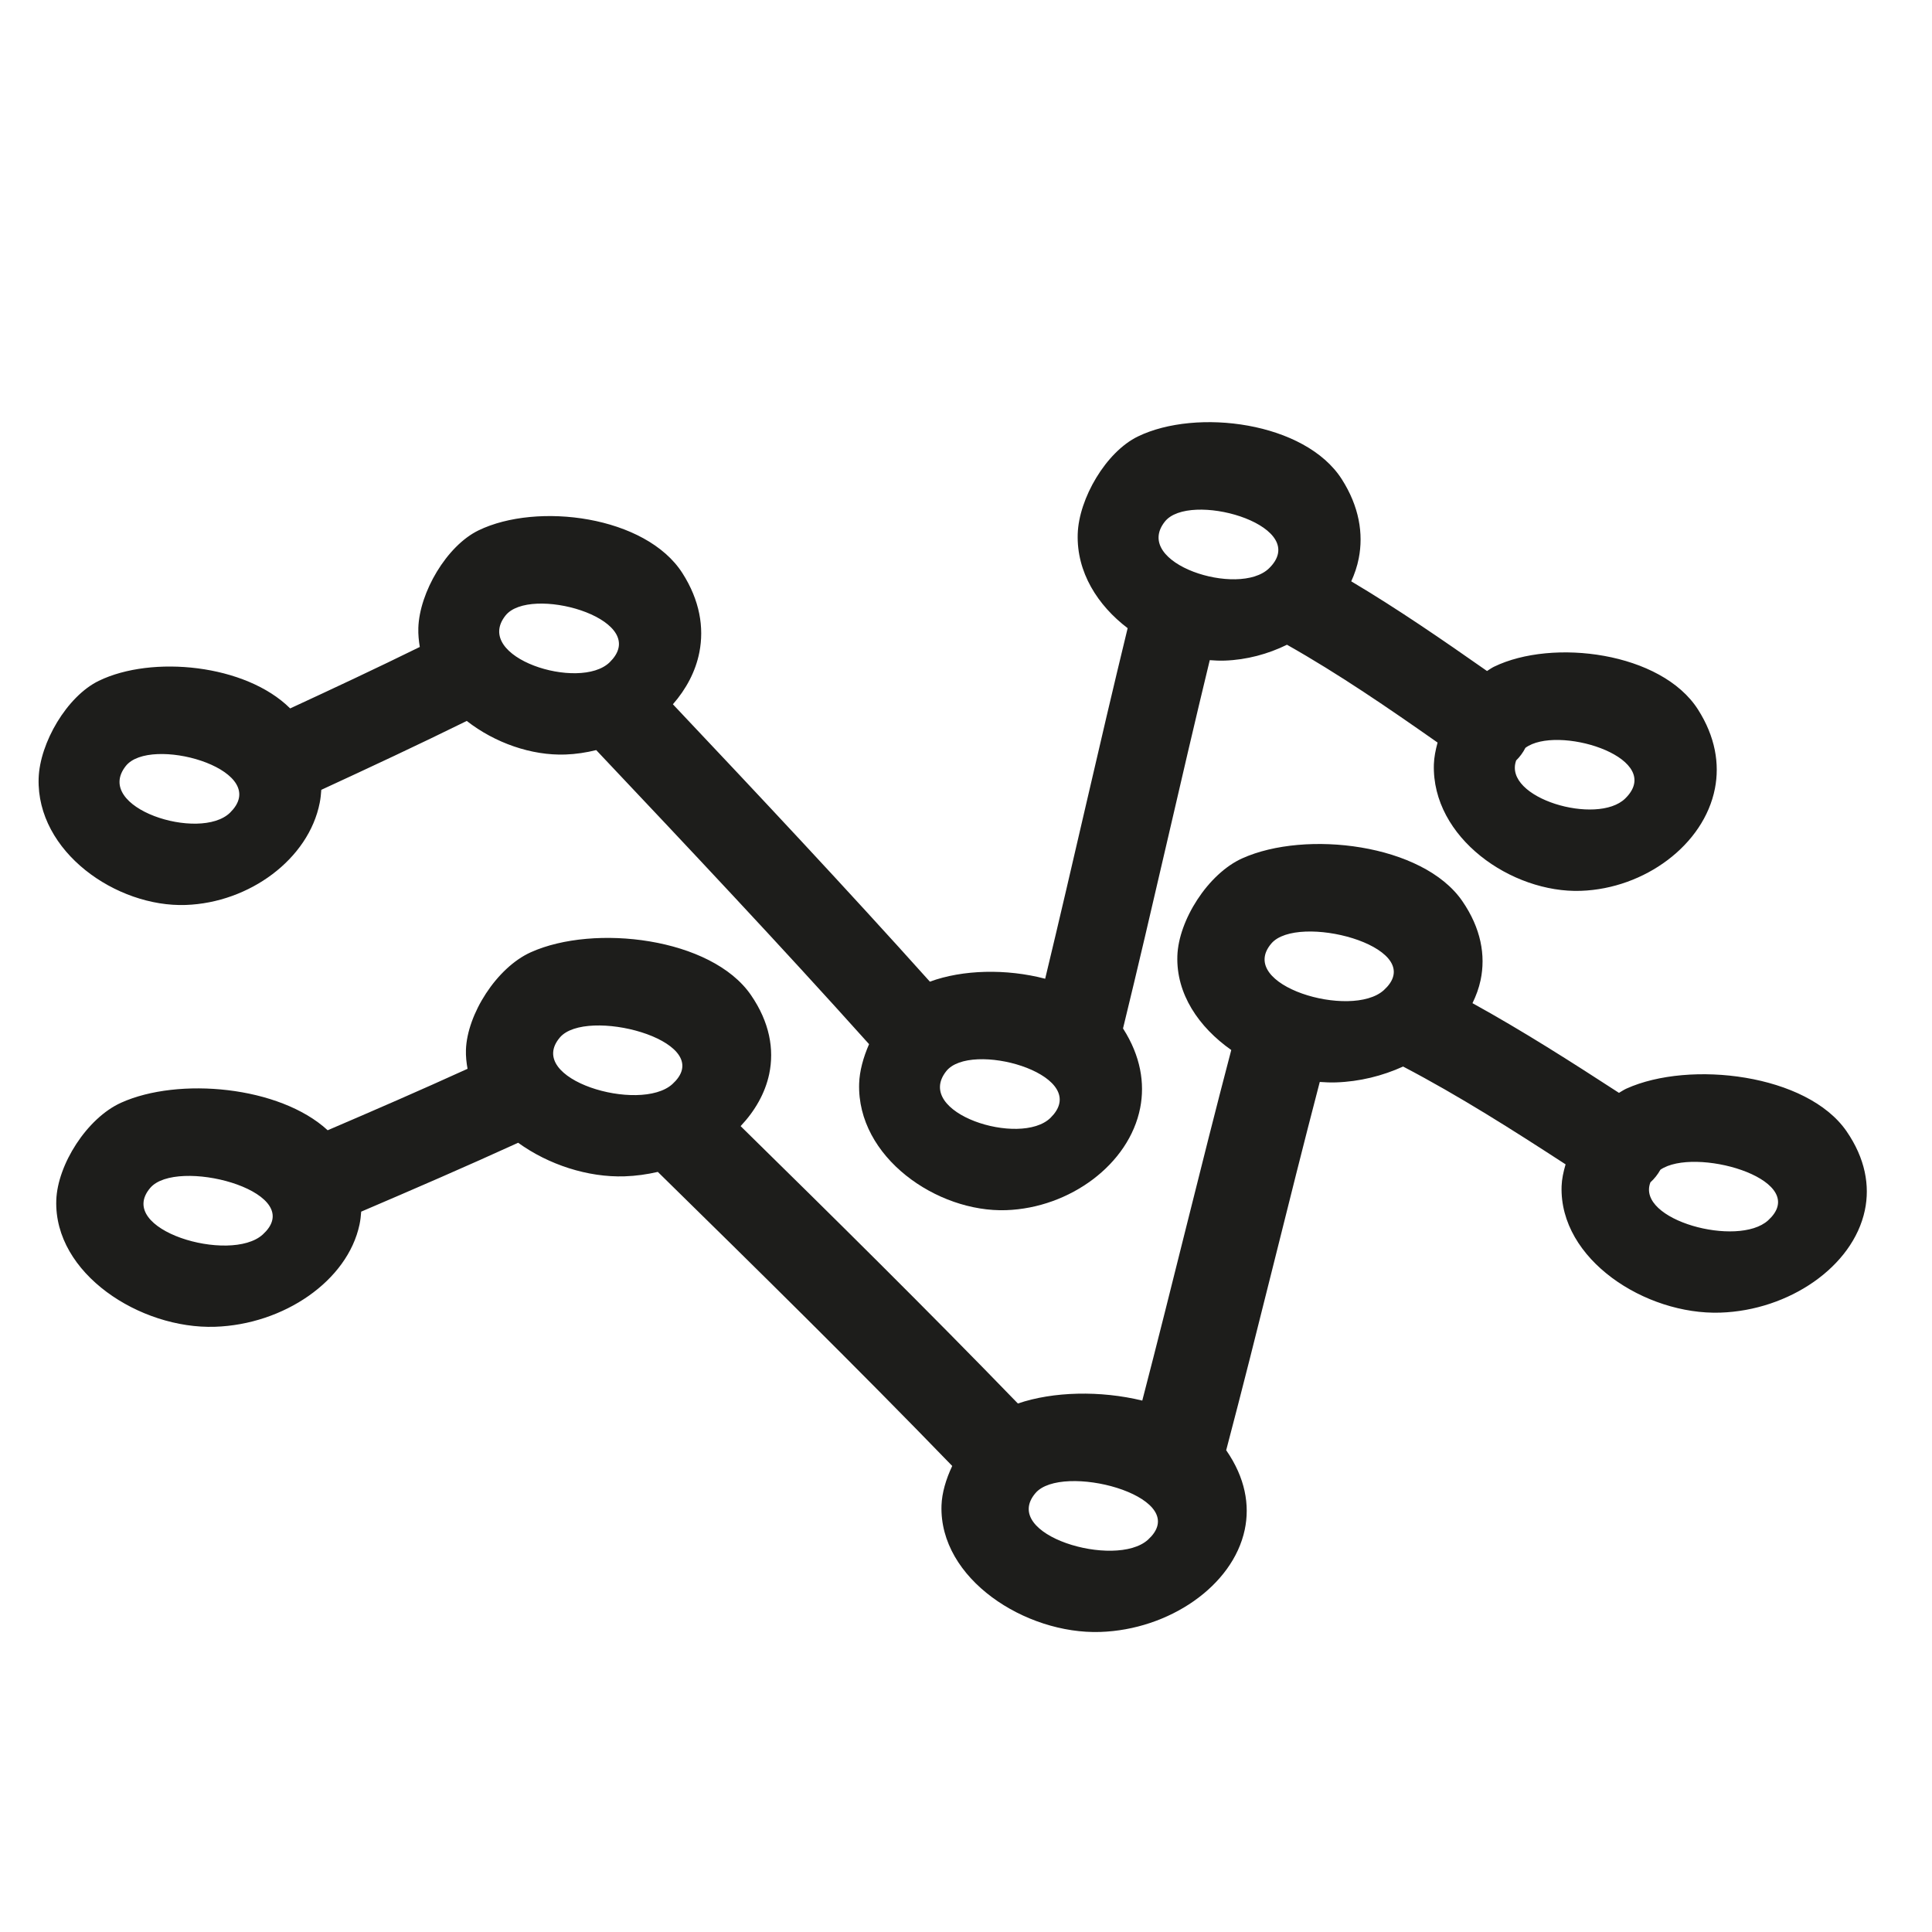
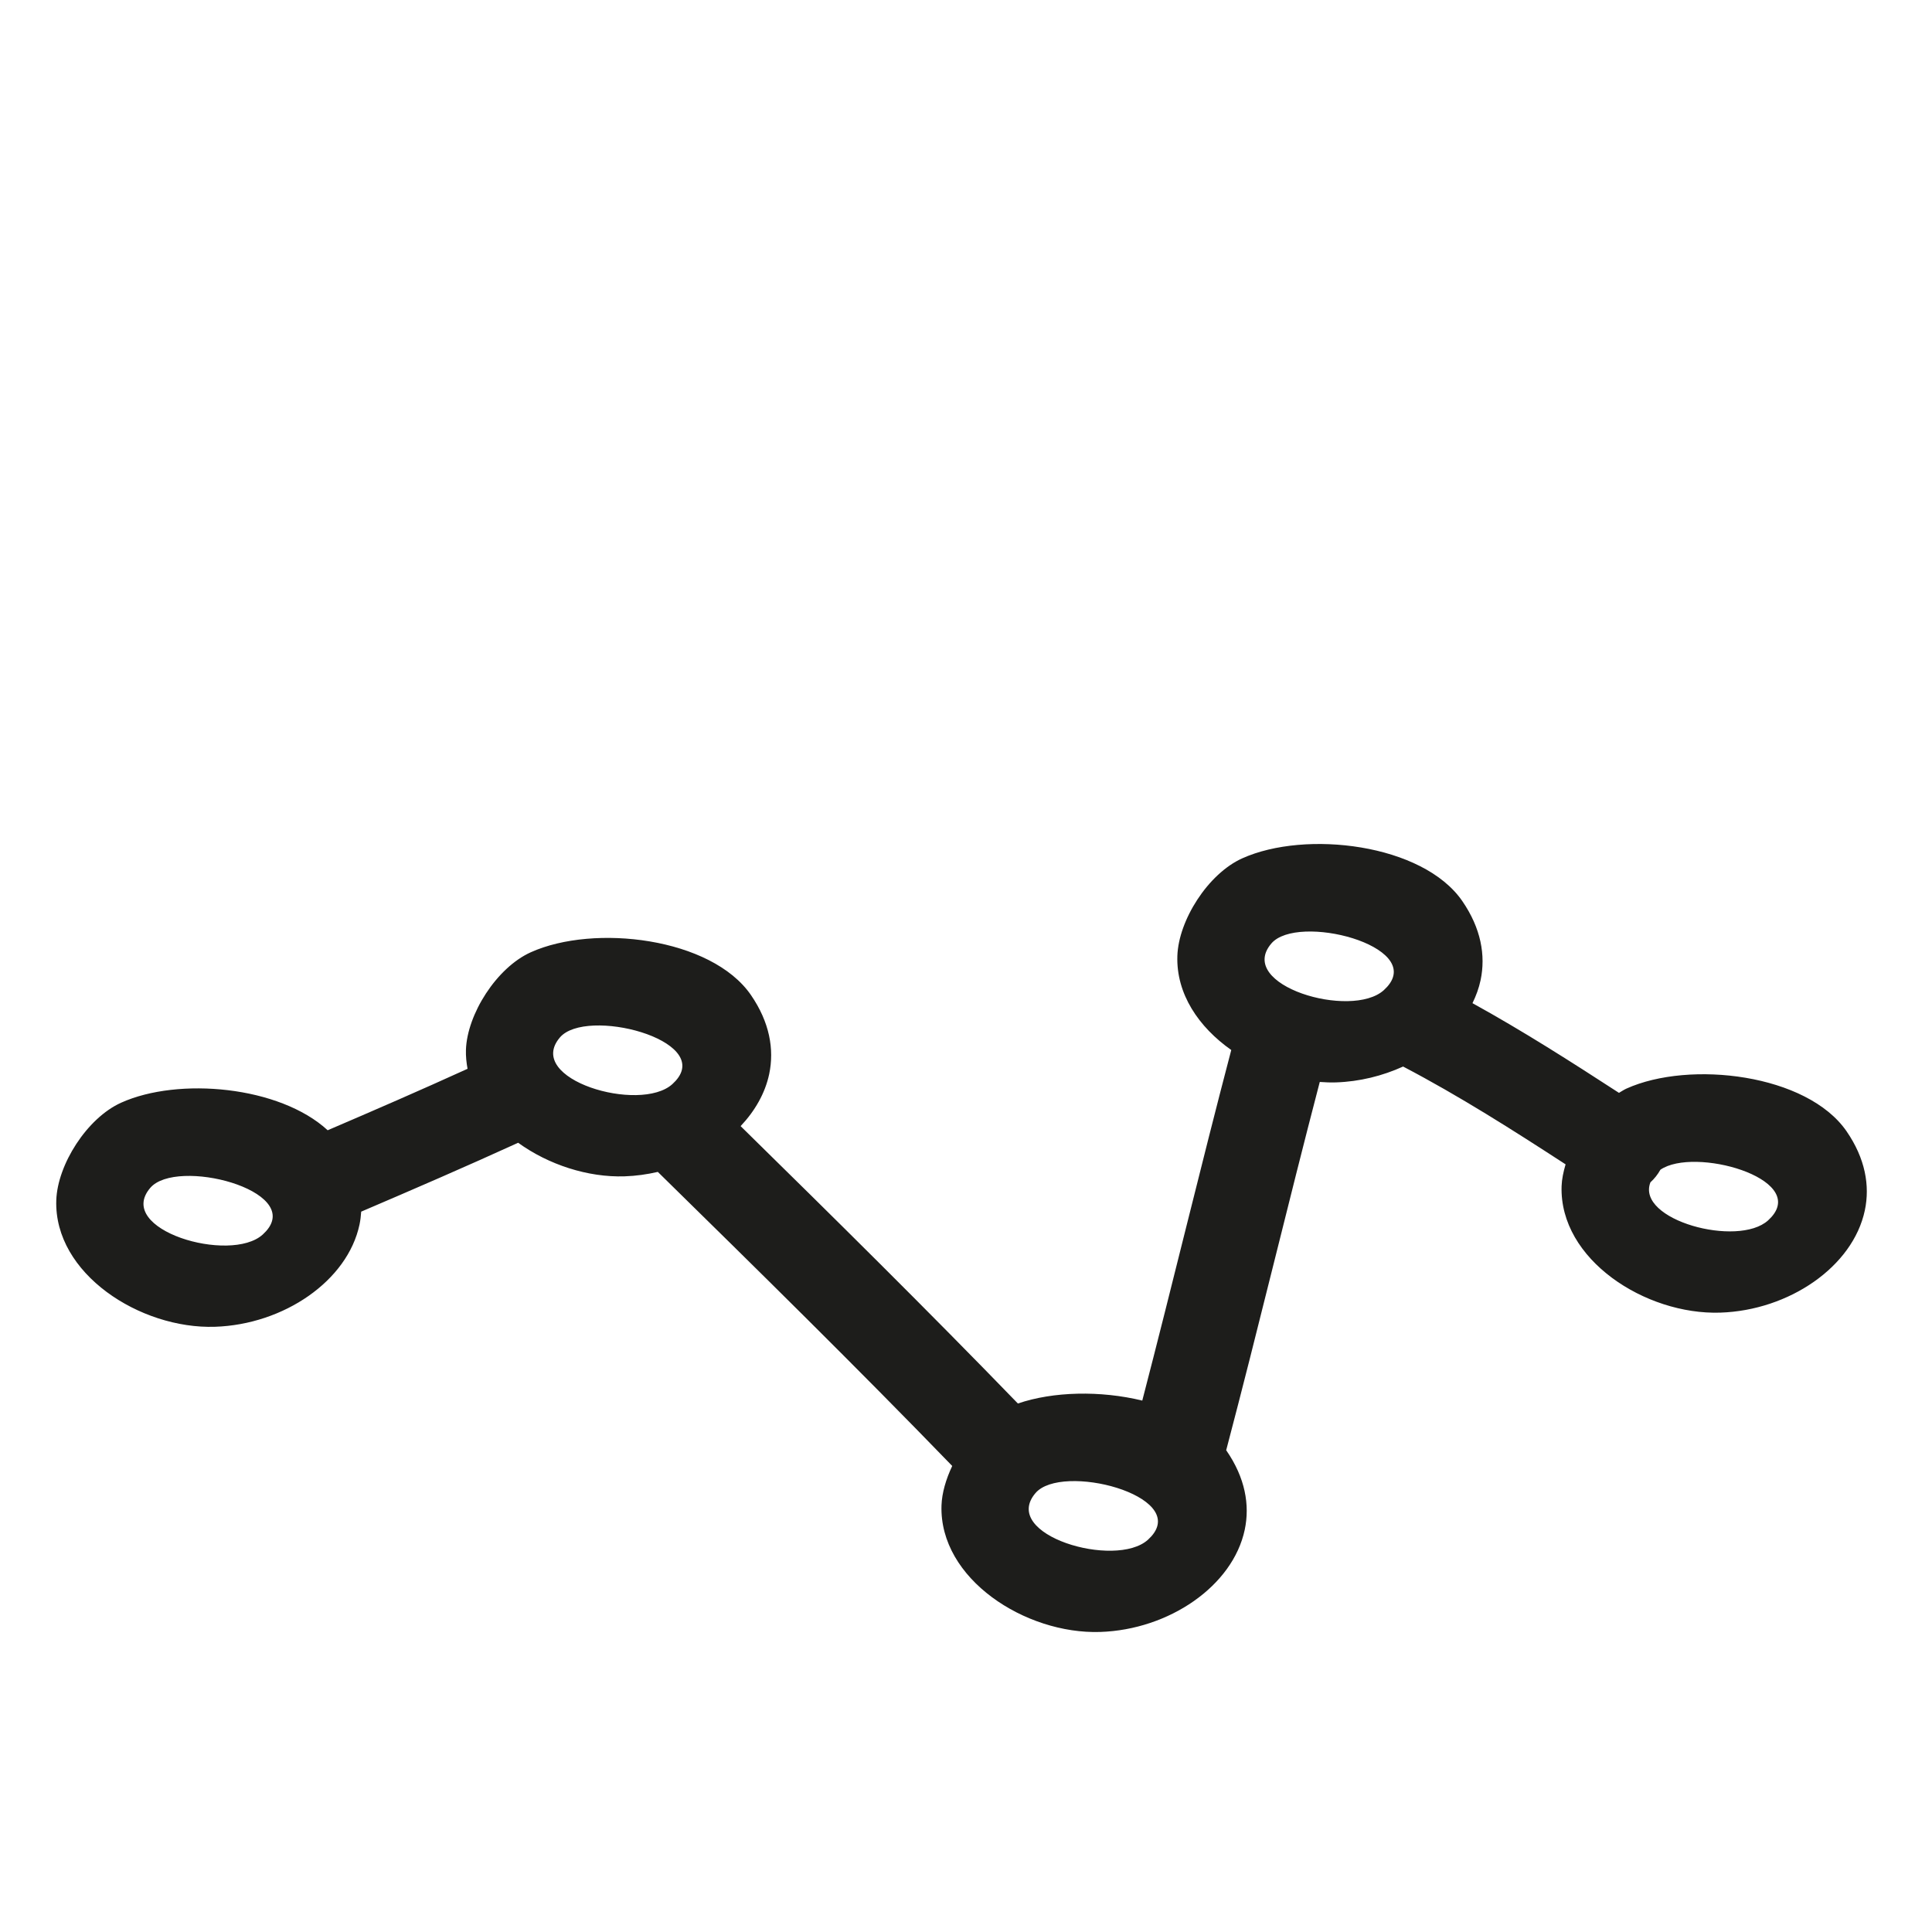
<svg xmlns="http://www.w3.org/2000/svg" version="1.1" id="Capa_1" x="0px" y="0px" width="100px" height="100px" viewBox="0 0 100 100" style="enable-background:new 0 0 100 100;" xml:space="preserve">
  <g>
-     <path style="fill:#1D1D1B;" d="M9.615,46.841c3.297-0.116,6.364-2.375,6.935-5.294c0.043-0.218,0.066-0.44,0.08-0.665   c2.521-1.164,5.038-2.338,7.529-3.566c1.458,1.137,3.349,1.8,5.107,1.738c0.542-0.019,1.075-0.101,1.594-0.229   c4.752,5.032,9.5,10.068,14.123,15.221c-0.302,0.689-0.495,1.4-0.514,2.043c-0.116,3.802,4.027,6.675,7.612,6.549   c3.297-0.116,6.364-2.375,6.935-5.294c0.25-1.279,0.021-2.685-0.877-4.093c-0.003-0.006-0.009-0.011-0.012-0.017   c1.549-6.342,2.952-12.719,4.49-19.064c0.261,0.021,0.522,0.032,0.779,0.023c1.131-0.04,2.233-0.337,3.218-0.821   c2.703,1.527,5.256,3.283,7.795,5.063c-0.105,0.386-0.181,0.768-0.192,1.126c-0.116,3.802,4.026,6.675,7.612,6.549   c3.297-0.116,6.364-2.375,6.935-5.294c0.25-1.279,0.021-2.685-0.877-4.093c-1.894-2.968-7.521-3.689-10.557-2.213   c-0.123,0.06-0.241,0.145-0.362,0.222c-2.301-1.612-4.613-3.206-7.028-4.642c0.174-0.382,0.309-0.779,0.389-1.191   c0.25-1.279,0.021-2.685-0.877-4.093c-1.895-2.968-7.521-3.689-10.557-2.213c-1.649,0.801-3.057,3.212-3.113,5.051   c-0.06,1.971,1.028,3.687,2.585,4.87c-1.47,6.038-2.814,12.105-4.269,18.146c-2.011-0.528-4.276-0.473-5.967,0.151   c-4.357-4.856-8.822-9.613-13.302-14.357c0.686-0.783,1.176-1.698,1.371-2.694c0.25-1.279,0.022-2.685-0.877-4.093   c-1.895-2.968-7.521-3.689-10.557-2.213c-1.648,0.801-3.057,3.212-3.113,5.051c-0.01,0.336,0.023,0.662,0.076,0.982   c-2.221,1.092-4.463,2.142-6.71,3.181c-2.307-2.294-7.16-2.762-9.905-1.428c-1.649,0.801-3.057,3.212-3.114,5.051   C1.886,44.094,6.029,46.967,9.615,46.841z M78.476,39.361c0.191-0.187,0.353-0.407,0.479-0.653   c1.616-1.198,6.996,0.429,5.328,2.447c-0.048,0.058-0.102,0.116-0.162,0.175C82.675,42.745,77.775,41.312,78.476,39.361z    M60.291,27c1.25-1.583,7.315,0.115,5.558,2.239c-0.048,0.058-0.102,0.116-0.162,0.175C64.133,30.935,58.58,29.166,60.291,27z    M48.976,55.446c1.25-1.583,7.315,0.115,5.558,2.239c-0.048,0.058-0.102,0.116-0.161,0.175   C52.819,59.381,47.265,57.611,48.976,55.446z M26.162,31.863c1.25-1.583,7.315,0.115,5.558,2.239   c-0.048,0.058-0.102,0.116-0.161,0.175C30.005,35.797,24.451,34.028,26.162,31.863z M6.51,39.649   c1.251-1.583,7.315,0.115,5.559,2.239c-0.048,0.058-0.102,0.116-0.161,0.175C10.353,43.584,4.799,41.815,6.51,39.649z" />
    <path style="fill:#1D1D1B;" d="M84.188,56.344c-0.133,0.06-0.26,0.145-0.39,0.222c-2.483-1.612-4.978-3.206-7.583-4.642   c0.187-0.382,0.333-0.779,0.42-1.191c0.27-1.279,0.023-2.685-0.946-4.093c-2.044-2.968-8.115-3.689-11.39-2.213   c-1.779,0.801-3.299,3.212-3.359,5.051c-0.065,1.971,1.109,3.687,2.79,4.87c-1.586,6.038-3.036,12.105-4.606,18.146   c-2.17-0.528-4.613-0.473-6.438,0.151c-4.702-4.856-9.519-9.613-14.352-14.357c0.74-0.783,1.268-1.699,1.479-2.694   c0.27-1.279,0.023-2.685-0.946-4.093c-2.044-2.968-8.114-3.689-11.391-2.213c-1.779,0.801-3.298,3.212-3.359,5.051   c-0.011,0.336,0.025,0.662,0.083,0.982c-2.397,1.092-4.815,2.142-7.24,3.181c-2.49-2.294-7.726-2.762-10.687-1.428   c-1.779,0.801-3.298,3.212-3.36,5.051c-0.125,3.802,4.344,6.675,8.213,6.549c3.558-0.116,6.866-2.375,7.483-5.294   c0.046-0.218,0.071-0.44,0.086-0.665c2.721-1.164,5.436-2.338,8.124-3.566c1.573,1.137,3.613,1.8,5.511,1.738   c0.584-0.019,1.16-0.101,1.719-0.229c5.128,5.032,10.251,10.068,15.238,15.22c-0.326,0.689-0.534,1.4-0.555,2.043   c-0.125,3.802,4.344,6.675,8.213,6.549c3.558-0.116,6.866-2.375,7.483-5.294c0.27-1.279,0.023-2.685-0.947-4.093   c-0.004-0.006-0.01-0.011-0.014-0.017c1.672-6.342,3.186-12.719,4.844-19.064c0.282,0.021,0.563,0.032,0.841,0.023   c1.221-0.04,2.409-0.337,3.472-0.821c2.916,1.527,5.671,3.283,8.411,5.063c-0.114,0.386-0.195,0.768-0.207,1.126   c-0.125,3.802,4.344,6.675,8.213,6.549c3.558-0.116,6.866-2.375,7.483-5.294c0.27-1.279,0.023-2.685-0.946-4.093   C93.535,55.59,87.464,54.869,84.188,56.344z M13.773,63.725c-0.052,0.058-0.11,0.116-0.174,0.175   c-1.677,1.521-7.669-0.248-5.823-2.414C9.125,59.903,15.669,61.6,13.773,63.725z M34.977,55.938   c-0.052,0.058-0.11,0.116-0.174,0.175c-1.677,1.521-7.668-0.248-5.823-2.414C30.329,52.116,36.872,53.814,34.977,55.938z    M59.593,79.521c-0.052,0.058-0.11,0.116-0.174,0.175c-1.677,1.521-7.669-0.248-5.823-2.414   C54.945,75.699,61.488,77.397,59.593,79.521z M71.801,51.075c-0.052,0.058-0.11,0.116-0.174,0.175   c-1.677,1.521-7.669-0.248-5.823-2.414C67.153,47.253,73.696,48.951,71.801,51.075z M91.69,62.992   c-0.052,0.058-0.11,0.116-0.174,0.175c-1.561,1.415-6.848-0.019-6.091-1.969c0.206-0.187,0.38-0.407,0.517-0.653   C87.686,59.347,93.49,60.974,91.69,62.992z" />
  </g>
</svg>